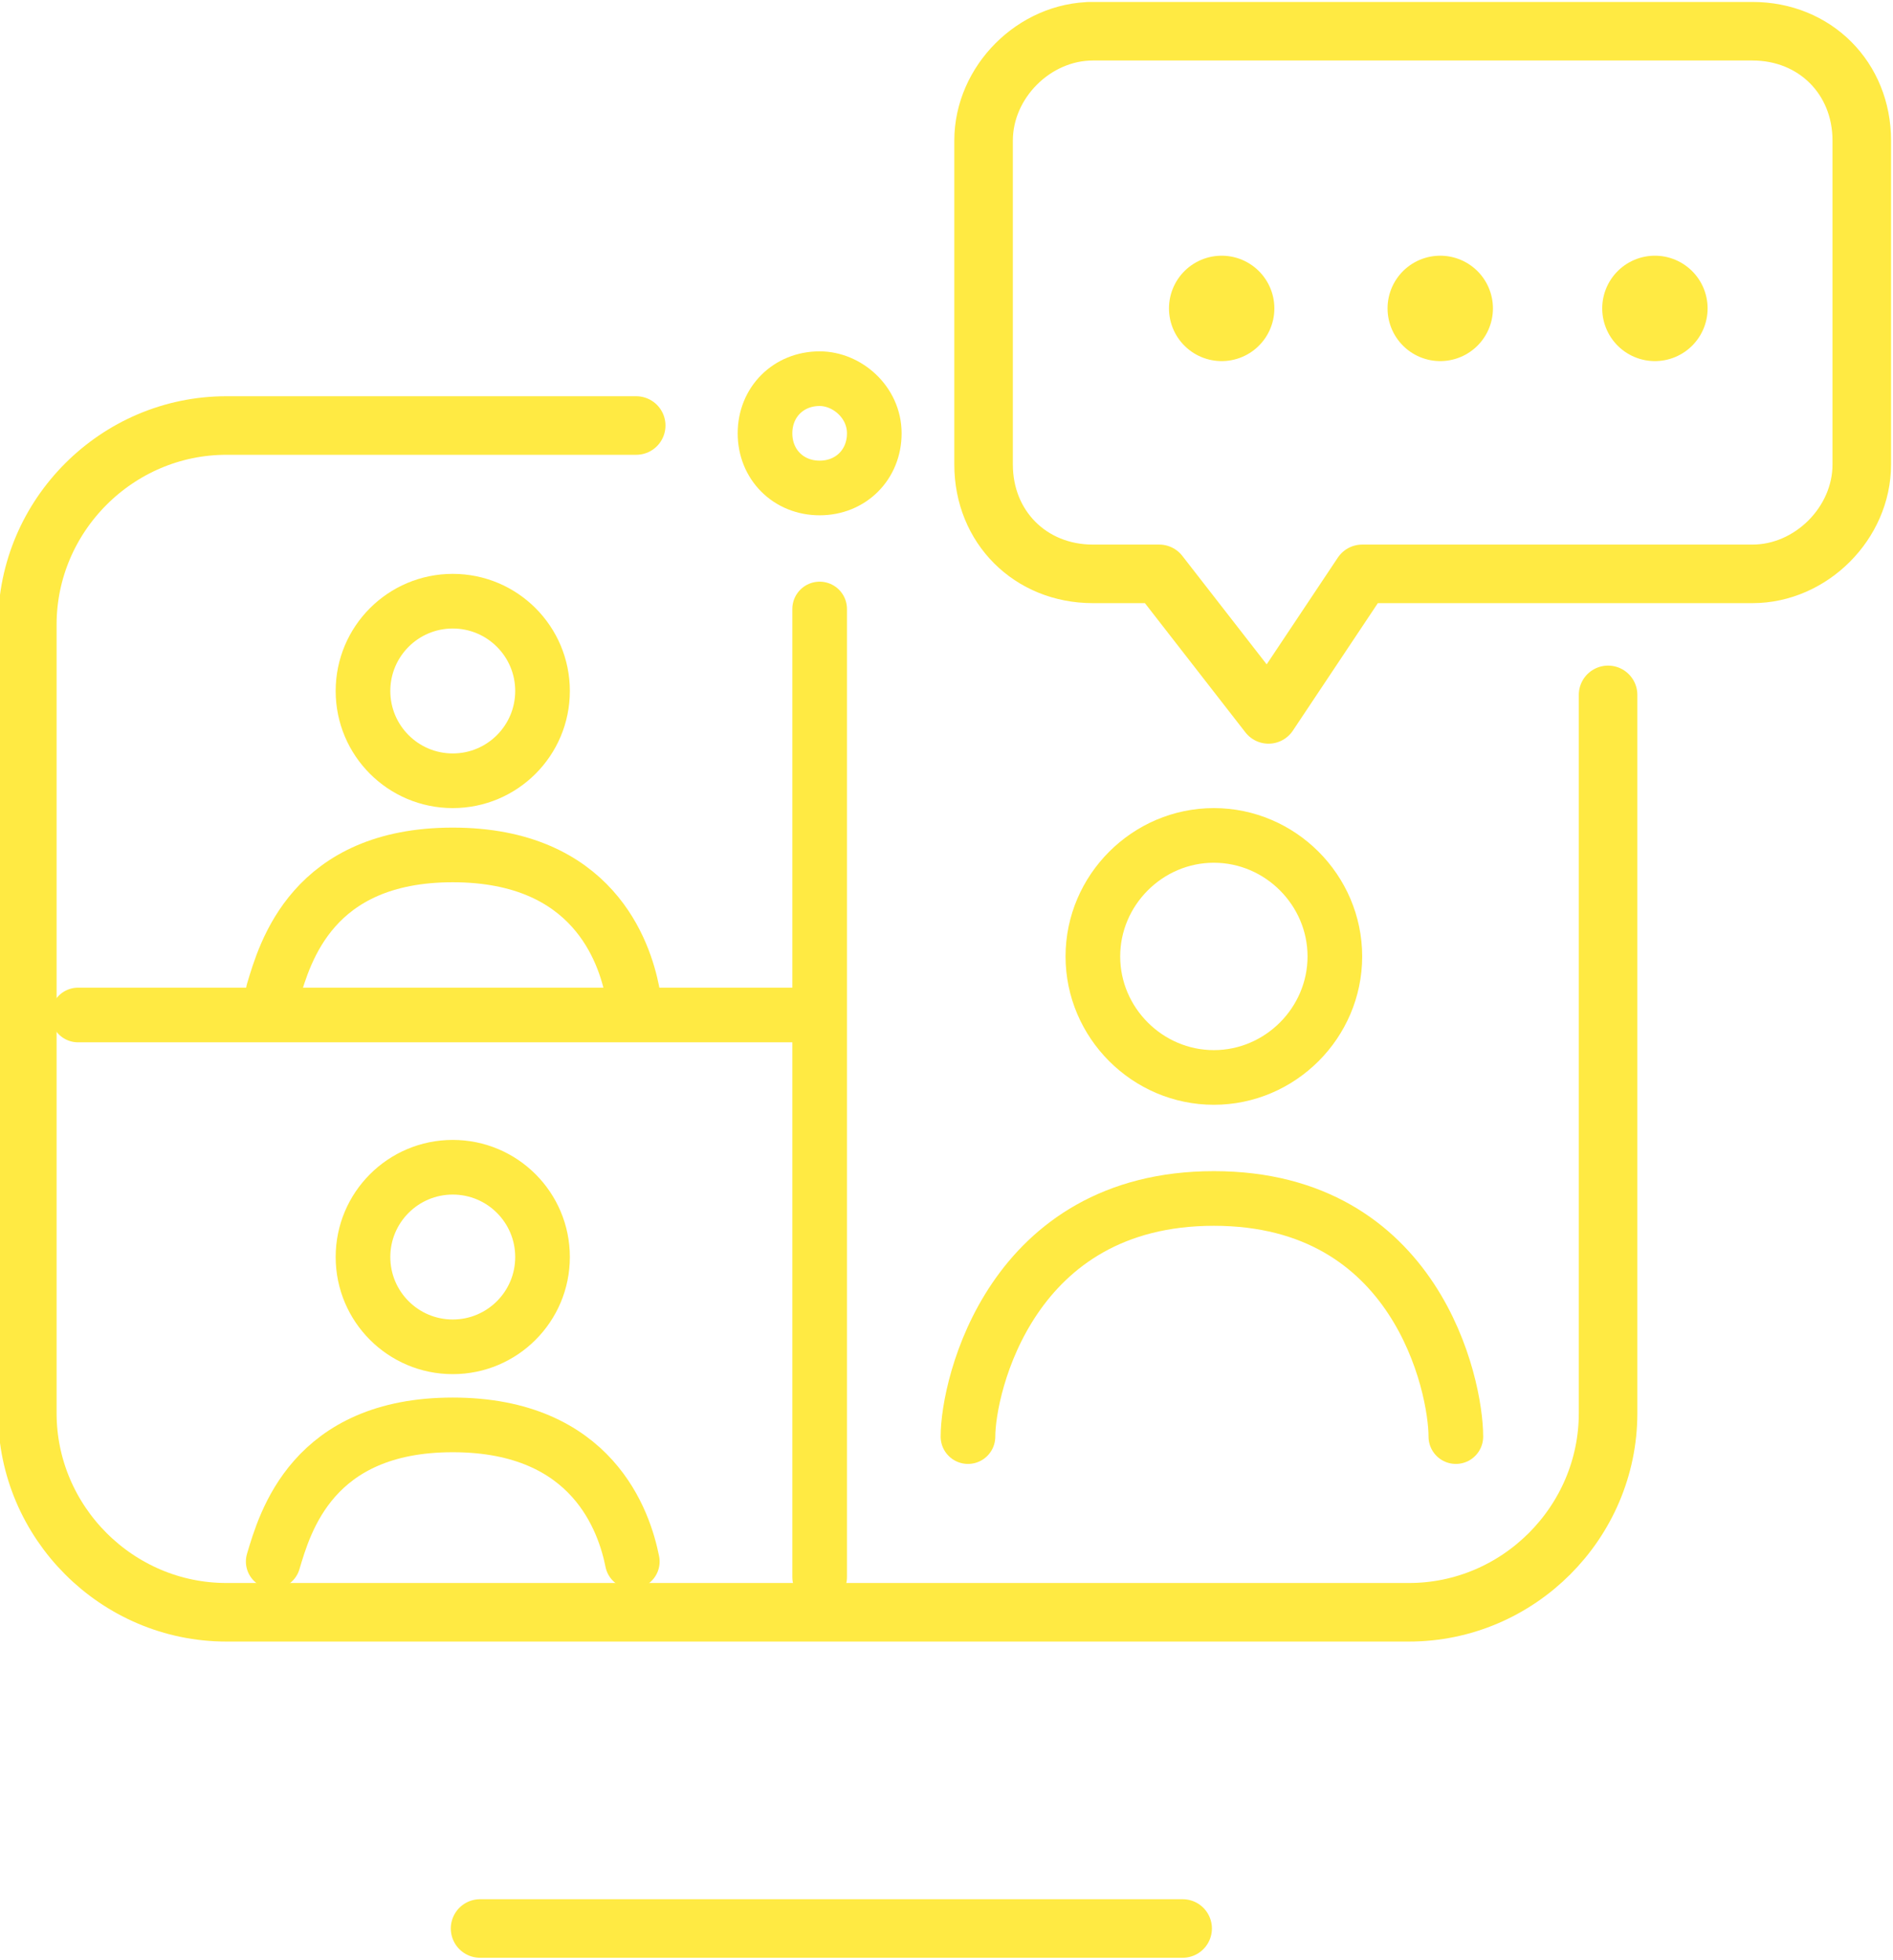
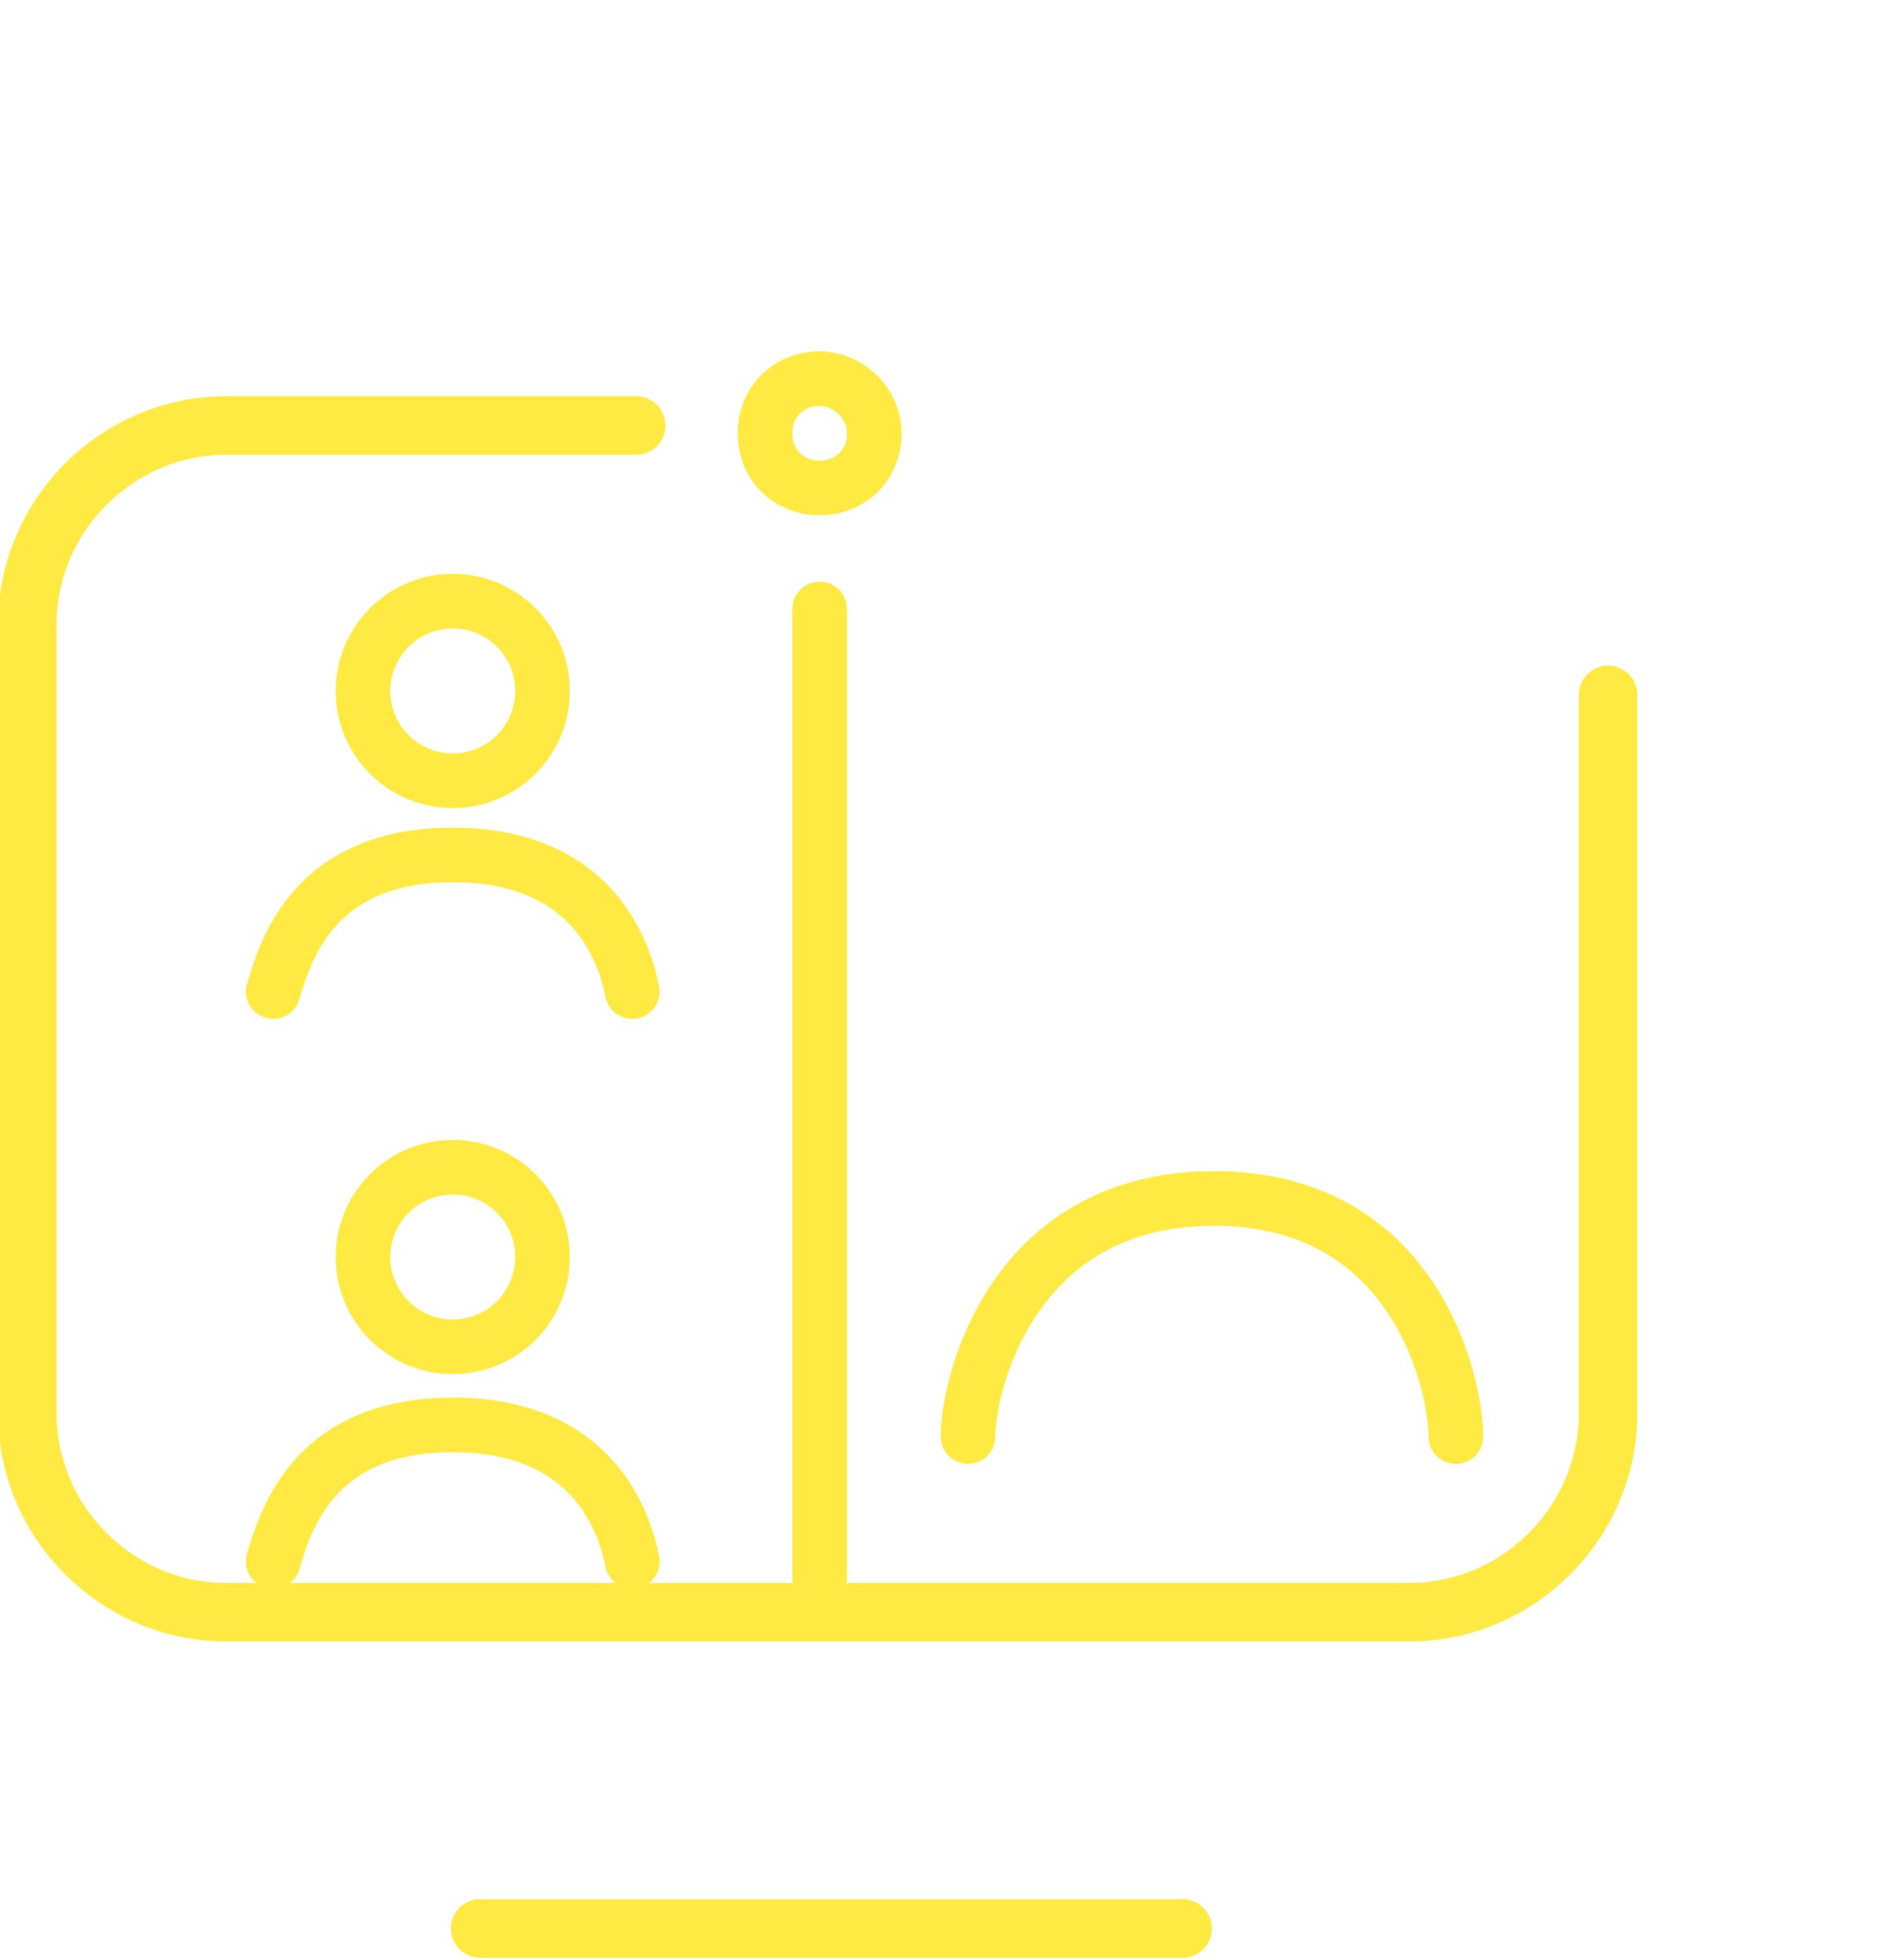
<svg xmlns="http://www.w3.org/2000/svg" id="Ebene_2" data-name="Ebene 2" viewBox="0 0 48.5 50.2">
  <defs>
    <style>
      .cls-1 {
        clip-path: url(#clippath);
      }

      .cls-2 {
        stroke-width: 0px;
      }

      .cls-2, .cls-3, .cls-4, .cls-5, .cls-6 {
        fill: none;
      }

      .cls-3, .cls-4 {
        stroke-width: 2.7px;
      }

      .cls-3, .cls-4, .cls-5, .cls-6 {
        stroke: #ffea43;
        stroke-linecap: round;
        stroke-linejoin: round;
      }

      .cls-7 {
        clip-path: url(#clippath-1);
      }

      .cls-8 {
        clip-path: url(#clippath-2);
      }

      .cls-4 {
        stroke-dasharray: 0 0 0 0 0 0 0 5.5;
      }

      .cls-5 {
        stroke-width: 1.4px;
      }

      .cls-6 {
        stroke-width: 1.5px;
      }
    </style>
    <clipPath id="clippath">
      <rect class="cls-2" width="48.5" height="50.2" />
    </clipPath>
    <clipPath id="clippath-1">
      <rect class="cls-2" width="48.5" height="50.2" />
    </clipPath>
    <clipPath id="clippath-2">
      <rect class="cls-2" width="48.5" height="50.2" />
    </clipPath>
  </defs>
  <g id="Ebene_1-2" data-name="Ebene 1">
    <g class="cls-1">
      <path class="cls-6" d="M41.2,17.8v18.4c0,2.8-2.3,5.1-5.1,5.1H5.8c-2.8,0-5.1-2.3-5.1-5.1v-20.2c0-2.8,2.3-5.1,5.1-5.1h10.5M12.3,49.4h18" />
    </g>
    <line class="cls-5" x1="21" y1="40.4" x2="21" y2="15.6" />
    <g class="cls-7">
      <g>
-         <path class="cls-5" d="M31.1,21.4c1.7,0,3.1,1.4,3.1,3.1s-1.4,3.1-3.1,3.1-3.1-1.4-3.1-3.1,1.4-3.1,3.1-3.1Z" />
        <path class="cls-5" d="M24.8,36.8c0-1.3,1.1-6.1,6.3-6.1s6.2,4.8,6.2,6.1" />
        <path class="cls-5" d="M7,40c.3-1,1-3.5,4.6-3.5s4.4,2.5,4.6,3.5" />
        <circle class="cls-5" cx="11.6" cy="32.2" r="2.3" />
-         <line class="cls-5" x1="20.3" y1="26" x2="2" y2="26" />
        <path class="cls-5" d="M7,25.4c.3-1,1-3.5,4.6-3.5s4.4,2.5,4.6,3.5" />
        <circle class="cls-5" cx="11.6" cy="17.7" r="2.3" />
-         <path class="cls-6" d="M27.9.8h17c1.6,0,2.8,1.2,2.8,2.8v8.3c0,1.5-1.3,2.8-2.8,2.8h-10l-2.4,3.6-2.8-3.6h-1.7c-1.6,0-2.8-1.2-2.8-2.8V3.6c0-1.5,1.3-2.8,2.8-2.8h-.1Z" />
      </g>
    </g>
-     <line class="cls-4" x1="36.9" y1="7.9" x2="39.6" y2="7.9" />
-     <path class="cls-3" d="M42.4,7.9h0M31.3,7.9h0" />
    <g class="cls-8">
      <path class="cls-5" d="M21,9.7c.7,0,1.4.6,1.4,1.4s-.6,1.4-1.4,1.4-1.4-.6-1.4-1.4.6-1.4,1.4-1.4Z" />
    </g>
  </g>
</svg>